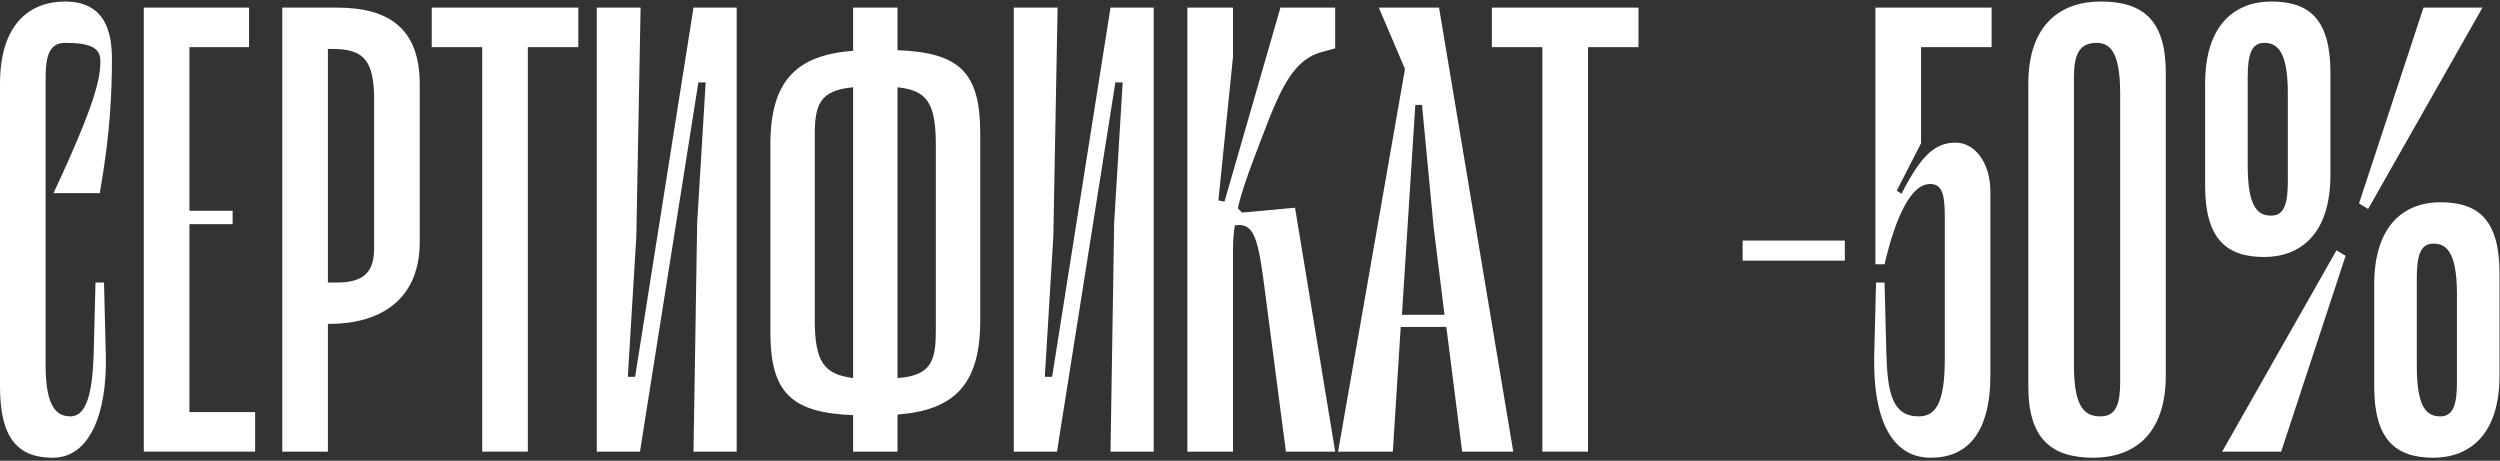
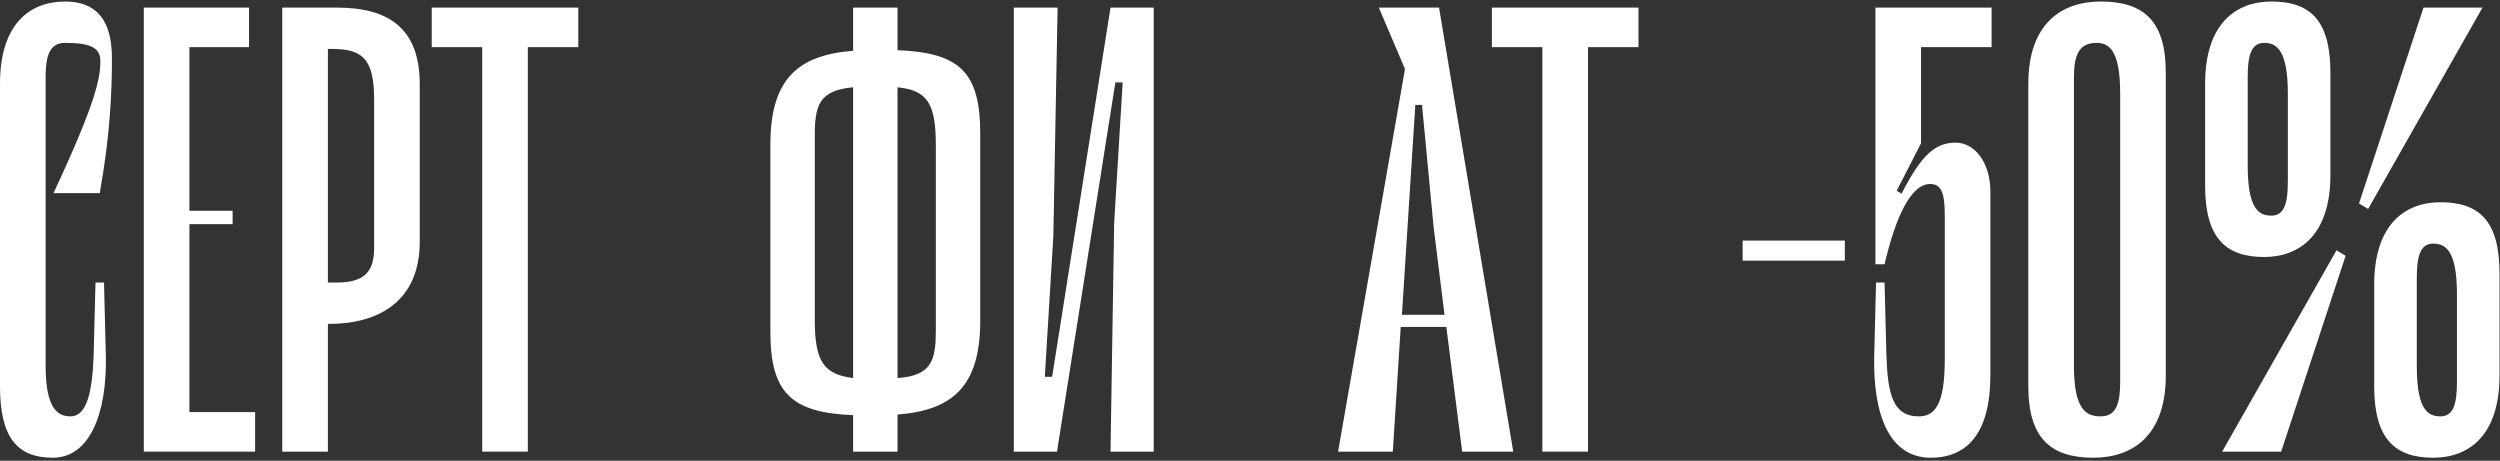
<svg xmlns="http://www.w3.org/2000/svg" width="548" height="101" viewBox="0 0 548 101" fill="none">
  <rect x="0" y="0" width="548" height="101" fill="#333333" stroke="none" />
  <path d="M22 13.4C22 10.467 19.867 9.4 14.267 9.4C10.8 9.4 10 12.333 10 17V80.2C10 89.8 12.8 91.267 15.467 91.267C18.933 91.267 20.267 86.2 20.533 77.667L20.933 61.933H22.8L23.2 78.067C23.467 90.733 19.6 100.333 11.6 100.333C4 100.333 0 96.2 0 84.733V18.333C0 5.267 6.533 0.333 14.267 0.333C21.2 0.333 24.533 4.467 24.533 12.733C24.533 19.533 24.267 28.867 21.867 42.333H11.733C21.067 22.333 22 17.133 22 13.4Z" fill="white" />
  <path d="M41.523 49.133V90.333H55.923V99H31.523V1.667H54.59V10.333H41.523V46.2H50.99V49.133H41.523Z" fill="white" />
  <path d="M73.875 1.667C85.342 1.667 92.008 6.333 92.008 18.467V53C92.008 66.067 82.942 71 72.142 71H71.875V99H61.875V1.667H73.875ZM82.008 54.333V21.8C82.008 13.133 79.608 10.733 72.942 10.733H71.875V61.933H73.875C80.408 61.933 82.008 59 82.008 54.333Z" fill="white" />
  <path d="M126.769 1.667V10.333H115.702V99H105.702V10.333H94.635V1.667H126.769Z" fill="white" />
-   <path d="M161.484 1.667V99H152.018L152.818 48.867L154.684 18.067H153.084L140.284 99H130.818V1.667H140.418L139.484 51.8L137.618 82.6H139.218L152.018 1.667H161.484Z" fill="white" />
  <path d="M196.734 1.667V11C210.467 11.533 214.867 15.933 214.867 29.267V70.333C214.867 84.467 209.001 89.933 196.734 90.867V99H187.001V91C173.401 90.467 168.867 86.067 168.867 72.733V31.667C168.867 17.533 174.734 12.067 187.001 11.133V1.667H196.734ZM178.601 29.667V70.2C178.601 79.267 180.601 82.067 187.001 82.867V19.133C179.534 19.8 178.601 23.133 178.601 29.667ZM205.134 72.333V31.8C205.134 22.467 203.134 19.8 196.734 19.133V82.867C204.334 82.333 205.134 78.867 205.134 72.333Z" fill="white" />
  <path d="M252.891 1.667V99H243.424L244.224 48.867L246.091 18.067H244.491L231.691 99H222.224V1.667H231.824L230.891 51.8L229.024 82.6H230.624L243.424 1.667H252.891Z" fill="white" />
-   <path d="M292.673 10.6L289.74 11.4C282.407 13.4 279.873 21.667 274.807 34.867C273.207 39.133 272.007 42.6 271.34 45.667L272.273 46.6L283.873 45.533L292.673 99H281.873L276.94 61.267C275.607 51.133 274.407 48.867 270.673 49.4C270.407 51.133 270.273 52.867 270.273 54.733V99H260.273V1.667H270.273V12.467L267.073 43.933L268.407 44.2L280.673 1.667H292.673V10.6Z" fill="white" />
  <path d="M331.705 99H320.505L317.038 71.667H307.038L305.305 99H293.305L307.971 15.133L302.238 1.667H315.438L331.705 99ZM310.238 23L307.305 69H316.638L314.238 49.667L311.705 23H310.238Z" fill="white" />
  <path d="M359.152 1.667V10.333H348.085V99H338.085V10.333H327.018V1.667H359.152Z" fill="white" />
  <path d="M381.987 57.133V52.733H404.387V57.133H381.987Z" fill="white" />
  <path d="M436.56 10.333H421.094V31.4L415.76 41.8L416.827 42.467C421.227 33.8 424.294 31.267 428.694 31.267C432.694 31.267 436.294 35.4 436.294 42.067V82.2C436.294 95.267 430.96 100.333 423.227 100.333C414.027 100.333 410.56 90.733 410.827 78.067L411.227 61.933H413.094L413.494 77.667C413.76 86.2 414.827 91.267 420.56 91.267C424.027 91.267 426.294 88.867 426.294 78.867V47.267C426.294 42.467 425.627 40.333 423.094 40.333C418.827 40.333 415.494 47.667 413.094 57.933H411.094V1.667H436.56V10.333Z" fill="white" />
  <path d="M458.876 100.333C449.676 100.333 444.609 96.2 444.609 84.733V18.333C444.609 5.267 451.809 0.333 460.476 0.333C469.809 0.333 474.743 4.467 474.743 15.933V82.333C474.743 95.4 467.543 100.333 458.876 100.333ZM459.543 9.4C455.543 9.4 454.609 12.333 454.609 17V80.2C454.609 89.8 457.276 91.267 460.476 91.267C463.943 91.267 464.743 88.333 464.743 83.667V20.467C464.743 10.867 462.209 9.4 459.543 9.4Z" fill="white" />
  <path d="M496.295 56.333C487.895 56.333 483.362 52.2 483.362 40.733V18.333C483.362 5.267 490.029 0.333 497.895 0.333C506.429 0.333 510.829 4.467 510.829 15.933V38.333C510.829 51.4 504.162 56.333 496.295 56.333ZM544.162 1.667L519.095 45.8L517.095 44.6L531.229 1.667H544.162ZM496.295 9.4C493.362 9.4 492.695 12.333 492.695 17V36.2C492.695 45.8 495.095 47.267 497.895 47.267C500.829 47.267 501.495 44.333 501.495 39.667V20.467C501.495 10.867 498.962 9.4 496.295 9.4ZM533.362 100.333C524.962 100.333 520.429 96.2 520.429 84.733V62.333C520.429 49.267 527.095 44.333 534.962 44.333C543.495 44.333 547.895 48.467 547.895 59.933V82.333C547.895 95.4 541.229 100.333 533.362 100.333ZM533.362 53.4C530.429 53.4 529.762 56.333 529.762 61V80.2C529.762 89.8 532.162 91.267 534.962 91.267C537.895 91.267 538.562 88.333 538.562 83.667V64.467C538.562 54.867 536.029 53.4 533.362 53.4ZM487.095 99L512.162 54.867L514.162 56.067L500.029 99H487.095Z" fill="white" />
</svg>